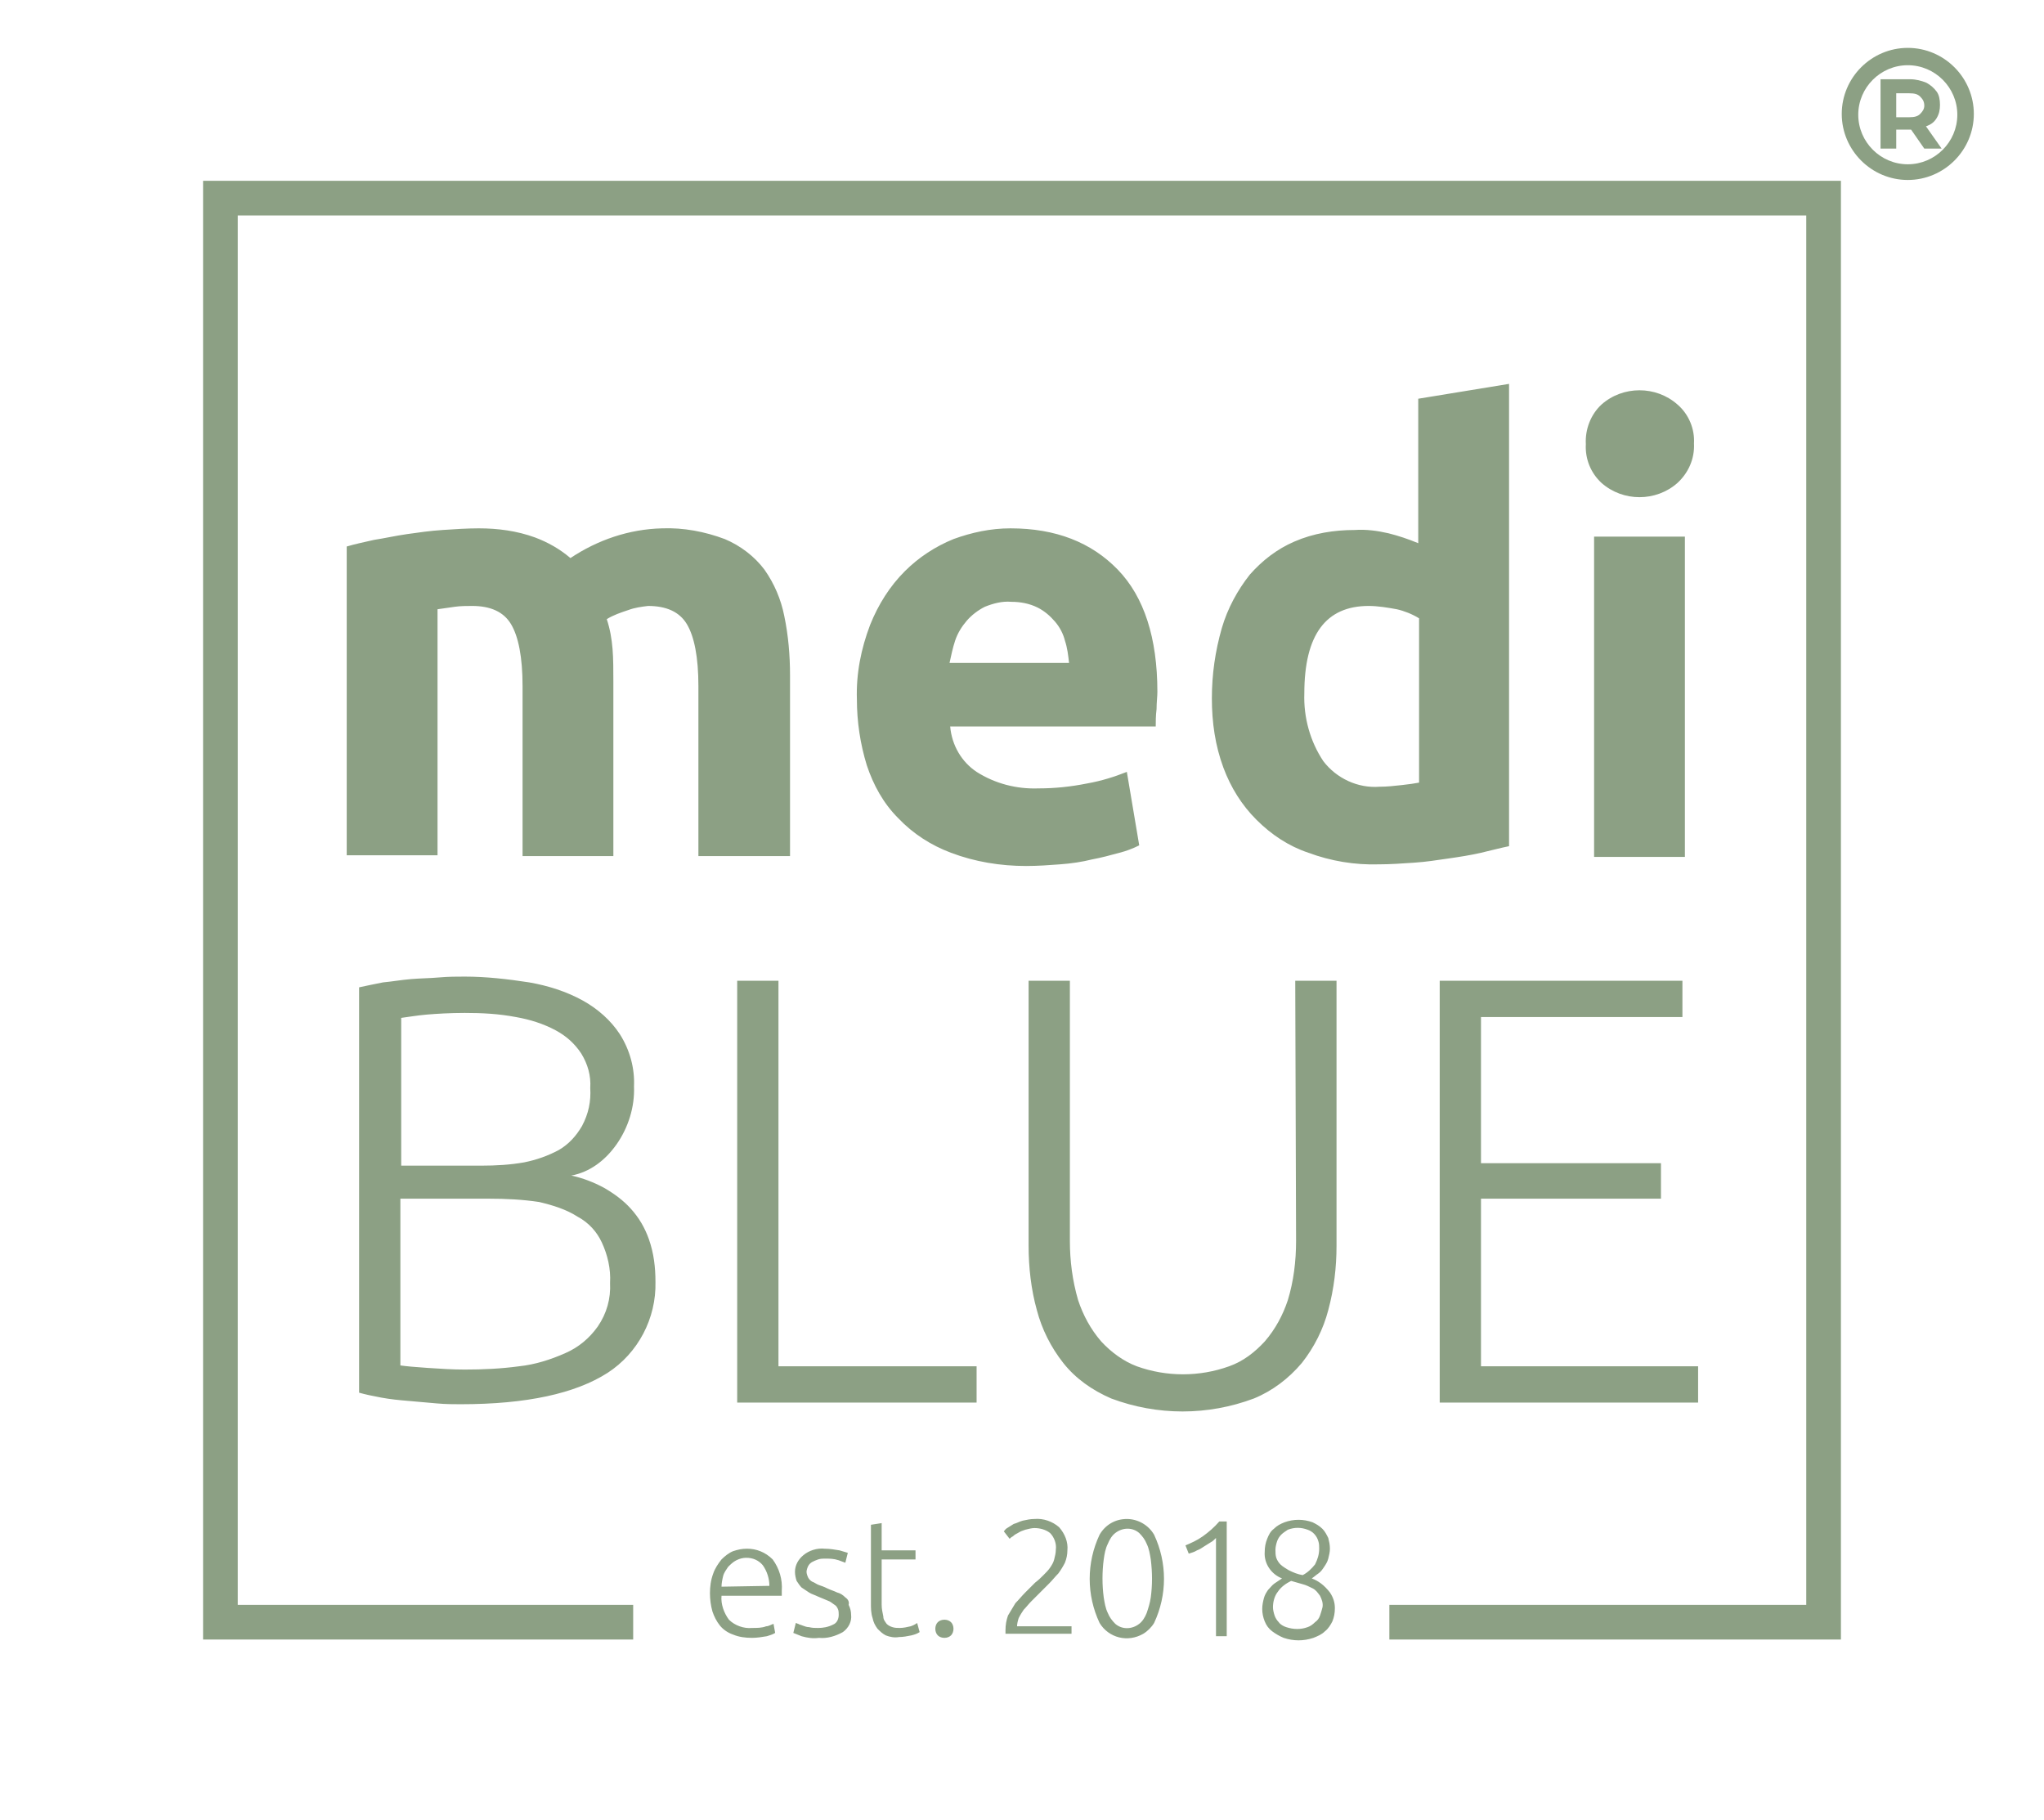
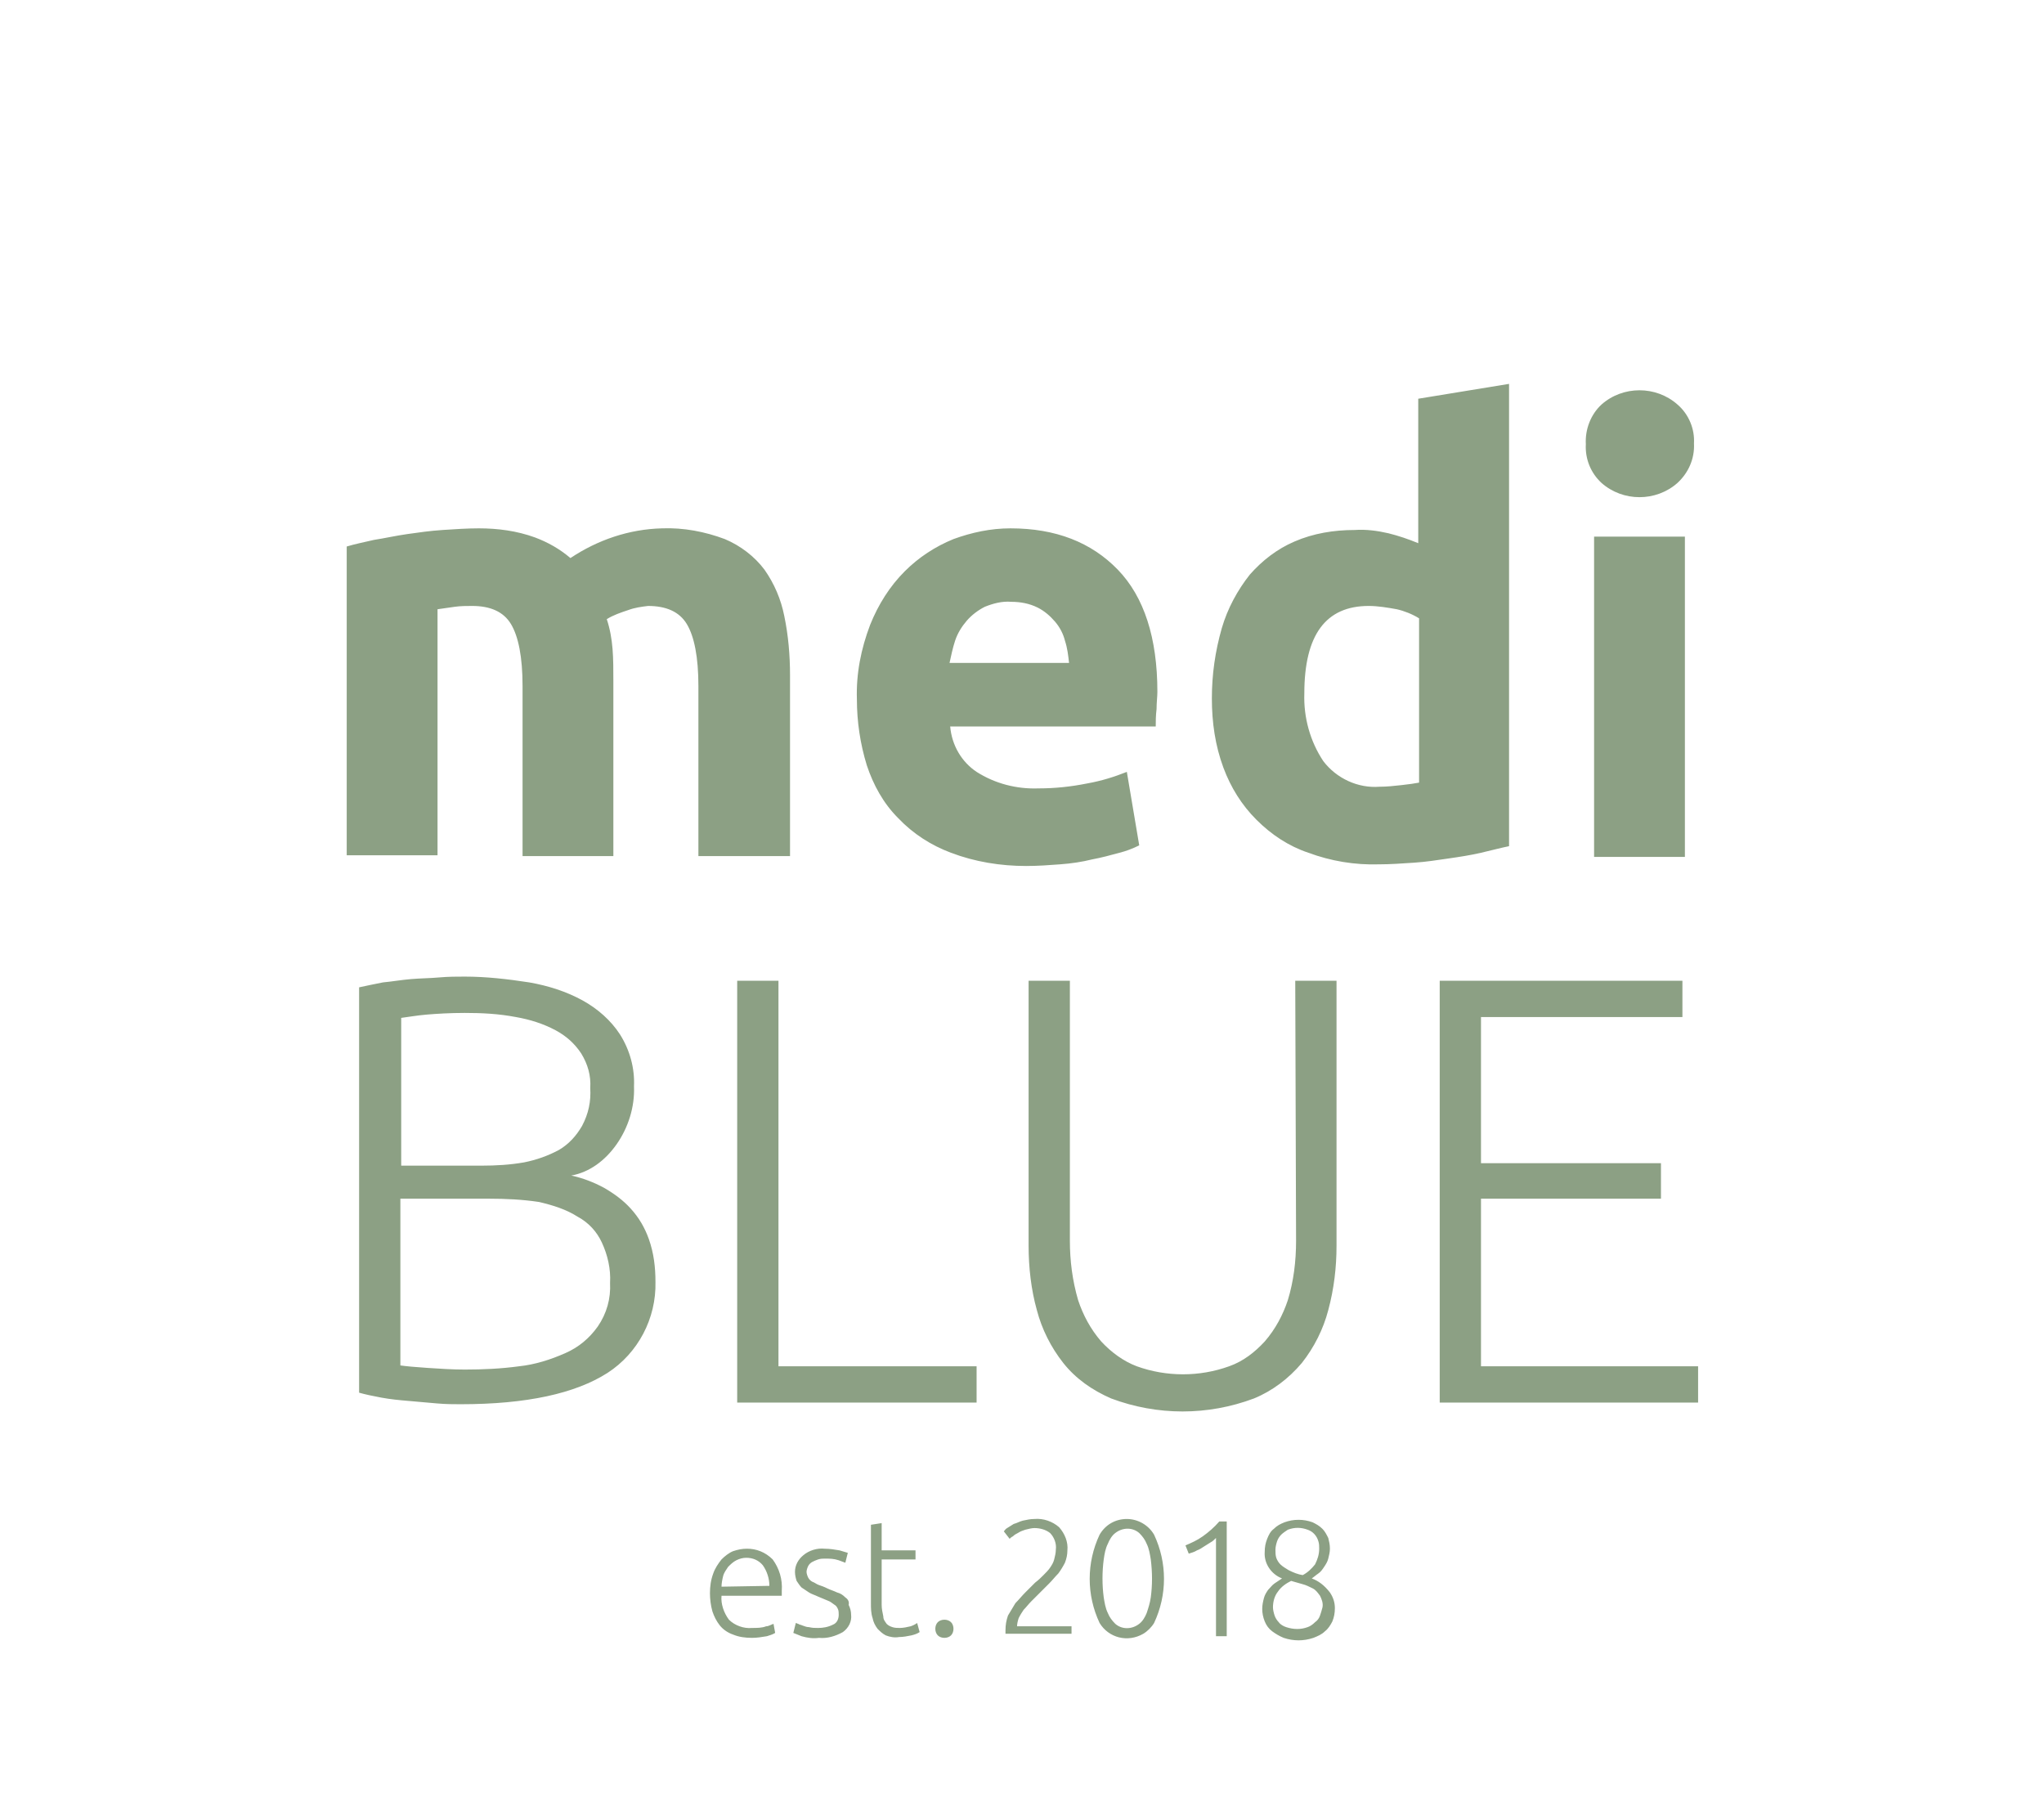
<svg xmlns="http://www.w3.org/2000/svg" version="1.1" id="Ebene_1" viewBox="0 0 247.6 220.5" xml:space="preserve">
  <style>.st0{fill:#8ca084}</style>
  <path class="st0" d="M94.3 118.8h-5v51.1h29v-4.4h-24zM174.4 169.9h31.3v-4.4h-26.3v-20.3h21.8v-4.3h-21.8v-17.7h24.4v-4.4h-29.4zM74.7 138.6c1.4-2 2.2-4.5 2.1-7 .1-2.2-.5-4.4-1.7-6.3-1.1-1.7-2.7-3.1-4.5-4.1-2-1.1-4.2-1.8-6.5-2.2-2.6-.4-5.2-.7-7.8-.7-.9 0-2 0-3.1.1s-2.2.1-3.4.2-2.3.3-3.4.4c-1 .2-2 .4-2.9.6v49.1c.7.2 1.6.4 2.7.6s2.1.3 3.3.4c1.2.1 2.3.2 3.4.3 1.1.1 2.1.1 2.9.1 8 0 13.9-1.3 17.8-3.8 3.7-2.4 5.9-6.6 5.8-11 0-1.8-.2-3.5-.8-5.2-.5-1.4-1.2-2.6-2.2-3.7-.9-1-2-1.8-3.2-2.5-1.3-.7-2.6-1.2-4-1.5 2.2-.4 4.1-1.8 5.5-3.8zm-4.7 8.8c1.3.7 2.3 1.8 2.9 3.1.7 1.5 1.1 3.2 1 4.9.1 1.9-.4 3.7-1.5 5.3-1 1.4-2.3 2.5-3.9 3.2-1.8.8-3.7 1.4-5.6 1.6-2.2.3-4.4.4-6.6.4-1.5 0-3-.1-4.5-.2s-2.6-.2-3.3-.3v-20.2h10.7c2.1 0 4.1.1 6.1.4 1.7.4 3.3.9 4.7 1.8zm.5-11c-.7 1.2-1.6 2.2-2.8 2.9-1.3.7-2.7 1.2-4.2 1.5-1.7.3-3.4.4-5.2.4h-9.7v-17.9c.8-.1 1.9-.3 3.1-.4 1.2-.1 2.8-.2 4.6-.2 2.1 0 4.1.1 6.2.5 1.7.3 3.3.8 4.8 1.6 1.3.7 2.3 1.6 3.1 2.8.8 1.3 1.2 2.7 1.1 4.2.1 1.6-.2 3.1-1 4.6zM157 150.3c0 2.5-.3 4.9-1 7.2-.6 1.8-1.5 3.5-2.8 5-1.2 1.3-2.6 2.4-4.3 3-3.6 1.3-7.6 1.3-11.2 0-1.6-.6-3.1-1.7-4.3-3-1.3-1.5-2.2-3.2-2.8-5-.7-2.4-1-4.8-1-7.2v-31.5h-5v32.1c0 2.6.3 5.3 1 7.8.6 2.3 1.7 4.5 3.2 6.4 1.5 1.9 3.5 3.3 5.8 4.3 5.6 2.1 11.7 2.1 17.3 0 2.2-.9 4.2-2.4 5.8-4.3 1.5-1.9 2.6-4.1 3.2-6.4.7-2.6 1-5.2 1-7.8v-32.1h-5l.1 31.5zM140.1 85.9c0-.8.1-1.5.1-2.1 0-6.5-1.6-11.5-4.8-14.8s-7.5-5-13-5c-2.4 0-4.7.5-6.9 1.3-2.2.9-4.2 2.2-5.9 3.9-1.8 1.8-3.2 4-4.2 6.5-1.1 2.9-1.7 5.9-1.6 9 0 2.7.4 5.4 1.2 8 .8 2.4 2 4.6 3.8 6.4 1.8 1.9 4 3.3 6.4 4.2 2.9 1.1 6 1.6 9.1 1.6 1.4 0 2.8-.1 4.1-.2 1.4-.1 2.7-.3 3.9-.6 1.1-.2 2.2-.5 3.3-.8.8-.2 1.6-.5 2.4-.9l-1.5-8.9c-1.5.6-3.1 1.1-4.8 1.4-2 .4-3.9.6-5.9.6-2.7.1-5.3-.6-7.5-2-1.8-1.2-3-3.2-3.2-5.5H140c0-.6 0-1.3.1-2.1zM115 80.4c.2-.9.4-1.9.7-2.8.3-.9.8-1.7 1.4-2.4.6-.7 1.4-1.3 2.2-1.7 1-.4 2.1-.7 3.2-.6 1.1 0 2.2.2 3.2.7.8.4 1.5 1 2.1 1.7.6.7 1 1.5 1.2 2.3.3.9.4 1.8.5 2.7H115zM95.7 103.7V81.8c0-2.4-.2-4.8-.7-7.2-.4-2-1.2-3.9-2.4-5.6-1.2-1.6-2.9-2.9-4.8-3.7-2.4-.9-5-1.4-7.6-1.3-4 .1-7.8 1.4-11.1 3.6-1.3-1.1-2.7-1.9-4.3-2.5-2.2-.8-4.5-1.1-6.8-1.1-1.4 0-2.9.1-4.4.2-1.5.1-2.9.3-4.3.5s-2.7.5-4 .7c-1.3.3-2.3.5-3.3.8v37.4h11V73.8l2.1-.3c.7-.1 1.5-.1 2.1-.1 2.2 0 3.8.7 4.7 2.2.9 1.5 1.4 4 1.4 7.5v20.6h11V82.6c0-1.4 0-2.8-.1-4-.1-1.2-.3-2.4-.7-3.6.8-.5 1.7-.8 2.6-1.1.8-.3 1.6-.4 2.4-.5 2.2 0 3.8.7 4.7 2.2.9 1.5 1.4 4 1.4 7.5v20.6h11.1zM193.1 65h11v38.8h-11zM175.4 104c1.4-.2 2.7-.4 4-.7s2.4-.6 3.4-.8v-56l-11 1.8v17.5c-1.2-.5-2.4-.9-3.6-1.2-1.3-.3-2.7-.5-4.1-.4-2.5 0-5 .4-7.3 1.4-2.1.9-3.9 2.3-5.4 4-1.5 1.9-2.7 4.1-3.4 6.5-.8 2.8-1.2 5.6-1.2 8.5 0 2.9.4 5.7 1.4 8.4.9 2.4 2.2 4.5 4 6.3 1.8 1.8 3.9 3.2 6.3 4 2.7 1 5.6 1.5 8.6 1.4 1.3 0 2.7-.1 4.2-.2s2.7-.3 4.1-.5zm-8.3-8.7c-2.6.2-5.2-1-6.8-3.1-1.6-2.4-2.4-5.3-2.3-8.2 0-7.1 2.6-10.6 7.8-10.6 1.1 0 2.3.2 3.4.4.9.2 1.9.6 2.7 1.1v19.9c-.5.1-1.2.2-2.1.3s-1.8.2-2.7.2zM203.2 49c-2.6-2.3-6.6-2.3-9.2 0-1.3 1.2-2 3-1.9 4.8-.1 1.8.6 3.5 1.9 4.7 2.6 2.3 6.6 2.3 9.2 0 1.3-1.2 2.1-2.9 2-4.8.1-1.7-.6-3.5-2-4.7zM136.5 184c-1.4 0-2.6.7-3.3 1.9-1.6 3.4-1.6 7.3 0 10.7 1.1 1.8 3.4 2.4 5.3 1.3.5-.3 1-.8 1.3-1.3 1.6-3.4 1.6-7.3 0-10.7-.7-1.2-2-1.9-3.3-1.9zm2.9 9.5c-.1.7-.3 1.3-.5 1.9-.2.5-.5 1-.9 1.3-.9.7-2.1.7-2.9 0-.4-.4-.7-.8-.9-1.3-.3-.6-.4-1.3-.5-1.9-.2-1.5-.2-3.1 0-4.6.1-.7.2-1.3.5-1.9.2-.5.5-1 .9-1.3.9-.7 2.1-.7 2.9 0 .4.4.7.8.9 1.3.3.6.4 1.3.5 1.9.2 1.6.2 3.1 0 4.6zM158.9 191.2c.3-.2.5-.4.8-.6.3-.2.5-.5.7-.8.2-.3.4-.6.5-1 .1-.4.2-.8.2-1.2 0-.5-.1-.9-.2-1.3-.2-.4-.4-.8-.7-1.1-.4-.4-.8-.6-1.2-.8-1.1-.4-2.3-.4-3.4 0-.5.2-.9.4-1.3.8-.4.3-.6.7-.8 1.2-.2.5-.3 1-.3 1.6-.1 1.4.8 2.7 2.1 3.2l-.9.6c-.3.2-.5.5-.8.8-.2.3-.4.6-.5 1-.1.4-.2.8-.2 1.3s.1 1 .3 1.5c.2.5.5.9.9 1.2.4.3.9.6 1.4.8.6.2 1.2.3 1.8.3.6 0 1.2-.1 1.8-.3.5-.2 1-.4 1.4-.8.4-.3.7-.8.9-1.2.2-.5.3-1 .3-1.6 0-.7-.2-1.3-.6-1.9-.7-.9-1.4-1.4-2.2-1.7zm-3.8-1.7c-.2-.2-.4-.5-.5-.8-.1-.3-.1-.7-.1-1 0-.3.1-.7.2-1 .1-.3.3-.6.5-.8.2-.2.5-.4.8-.6.8-.3 1.6-.3 2.4 0 .6.2 1.1.7 1.3 1.4.1.3.1.6.1.9 0 .7-.2 1.3-.5 1.9-.4.5-.9 1-1.5 1.3-.6-.1-1.1-.3-1.7-.6-.3-.2-.7-.4-1-.7zm4.8 6.2c-.1.3-.3.6-.6.8-.3.3-.6.5-.9.6-.8.3-1.7.3-2.6 0-.3-.1-.7-.3-.9-.6-.2-.2-.4-.5-.5-.8-.1-.3-.2-.7-.2-1 0-.7.2-1.4.6-1.9.4-.6 1-1 1.6-1.3l1.4.4c.4.1.8.3 1.2.5.4.2.6.5.9.9.2.4.4.9.3 1.4-.1.4-.2.7-.3 1zM145.7 186.1c-.7.5-1.4.8-2.1 1.1l.4 1c.3-.1.7-.2 1-.4.3-.1.6-.3.9-.5.3-.2.5-.3.8-.5.2-.1.4-.3.6-.5v11.9h1.3v-13.9h-.9c-.6.7-1.3 1.3-2 1.8zM114.4 196.2c-.3 0-.6.1-.8.3-.2.2-.3.5-.3.8 0 .3.1.6.3.8.2.2.5.3.8.3.3 0 .6-.1.8-.3.2-.2.3-.5.3-.8 0-.3-.1-.6-.3-.8-.2-.2-.5-.3-.8-.3zM123.2 197c0-.3.1-.7.2-1 .2-.4.4-.7.6-1 .3-.3.6-.7.9-1l1-1 1.2-1.2c.4-.4.7-.8 1.1-1.2.3-.4.6-.9.8-1.3.2-.5.3-1 .3-1.5.1-1-.3-2-1-2.8-.8-.7-1.9-1.1-3-1-.5 0-.9.1-1.4.2-.4.1-.7.3-1.1.4-.3.2-.5.3-.8.5-.2.1-.3.3-.4.4l.7.9c.1-.1.2-.2.4-.3.2-.2.4-.3.6-.4.3-.2.6-.3.9-.4.4-.1.8-.2 1.1-.2.7 0 1.4.2 1.9.6.5.5.8 1.3.7 2 0 .4-.1.8-.2 1.2-.1.4-.3.7-.5 1-.2.3-.5.6-.8.9-.3.3-.6.6-1 .9l-1.2 1.2c-.4.4-.8.9-1.2 1.3l-.9 1.5c-.2.6-.3 1.1-.3 1.8v.4h8v-.9h-6.6zM110.3 197c-.4.1-.9.2-1.3.2-.3 0-.6 0-.9-.1-.3-.1-.5-.2-.7-.4-.2-.3-.4-.5-.4-.9-.1-.5-.2-.9-.2-1.4v-5.5h4.1v-1.1h-4.1v-3.3l-1.3.2v9.5c0 .6 0 1.2.2 1.8.1.5.3.9.6 1.3.3.3.6.6 1 .8.5.2 1.1.3 1.6.2.5 0 1-.1 1.5-.2.4-.1.7-.2 1-.4l-.3-1.1c-.3.2-.5.3-.8.4zM90.5 187.6c-.6 0-1.1.1-1.7.3-.5.2-1 .6-1.4 1-.4.5-.8 1.1-1 1.7-.3.8-.4 1.6-.4 2.4 0 .7.1 1.5.3 2.2.2.6.5 1.2.9 1.7s1 .9 1.6 1.1c.7.3 1.5.4 2.3.4.6 0 1.2-.1 1.8-.2.3-.1.7-.2 1-.4l-.2-1.1c-.3.1-.6.3-.9.3-.5.2-1.1.2-1.7.2-1 .1-2.1-.3-2.8-1-.6-.8-1-1.9-.9-2.9h7.3v-.3-.3c.1-1.4-.3-2.7-1.1-3.8-.9-.9-2-1.3-3.1-1.3zm-3.1 4.6c0-.4.1-.9.2-1.3s.4-.8.6-1.1c.3-.3.6-.6 1-.8.4-.2.8-.3 1.2-.3.8 0 1.5.3 2 .9.5.7.8 1.6.8 2.5l-5.8.1zM102.4 193.5c-.3-.3-.6-.5-1-.6-.4-.2-.8-.3-1.2-.5s-.7-.3-1-.4c-.3-.1-.5-.3-.8-.4-.2-.1-.4-.3-.5-.5-.1-.2-.2-.5-.2-.7 0-.2.1-.5.2-.7.1-.2.3-.4.5-.5.2-.1.4-.2.7-.3.3-.1.6-.1.8-.1.6 0 1.1 0 1.7.2.3.1.5.2.8.3l.3-1.2c-.3-.1-.7-.2-1-.3-.6-.1-1.2-.2-1.8-.2-.9-.1-1.9.2-2.6.8-.6.5-1 1.2-1 2 0 .4.1.8.2 1.1.2.3.4.6.6.8l.9.6c.3.2.7.3 1.1.5l1.2.5c.3.1.5.3.8.5.2.1.3.3.4.5.1.2.1.5.1.7 0 .5-.2 1-.7 1.2-.6.3-1.2.4-1.8.4-.4 0-.7 0-1.1-.1-.3 0-.5-.1-.8-.2-.2-.1-.4-.1-.5-.2-.1 0-.2-.1-.3-.1l-.3 1.2c.3.1.7.3 1 .4.7.2 1.4.3 2.1.2 1 .1 2-.2 2.9-.7.7-.5 1.1-1.3 1-2.1 0-.4-.1-.8-.3-1.2.1-.4-.1-.7-.4-.9z" />
-   <path class="st0" d="M24.6 198.6h52.1v-4.2H28.8V26.1h190v168.3h-50.5v4.2H223V21.9H24.6zM234.6 14.3c.3-.5.4-1 .4-1.6s-.1-1.2-.4-1.6-.7-.8-1.3-1.1c-.5-.2-1.2-.4-1.9-.4h-3.6V18h1.9v-2.3h1.8l1.6 2.3h2.1l-1.9-2.7c.6-.2 1-.5 1.3-1zm-2-.5c-.3.3-.7.4-1.3.4h-1.6v-2.9h1.6c.6 0 1 .1 1.3.4.3.3.5.6.5 1.1 0 .4-.2.7-.5 1z" />
-   <path class="st0" d="M231.1 5.8c-4.4 0-8 3.6-8 8s3.6 8 8 8 8-3.6 8-8-3.6-8-8-8zm0 14.1c-3.3 0-6-2.7-6-6s2.7-6 6-6 6 2.7 6 6-2.7 6-6 6z" />
</svg>